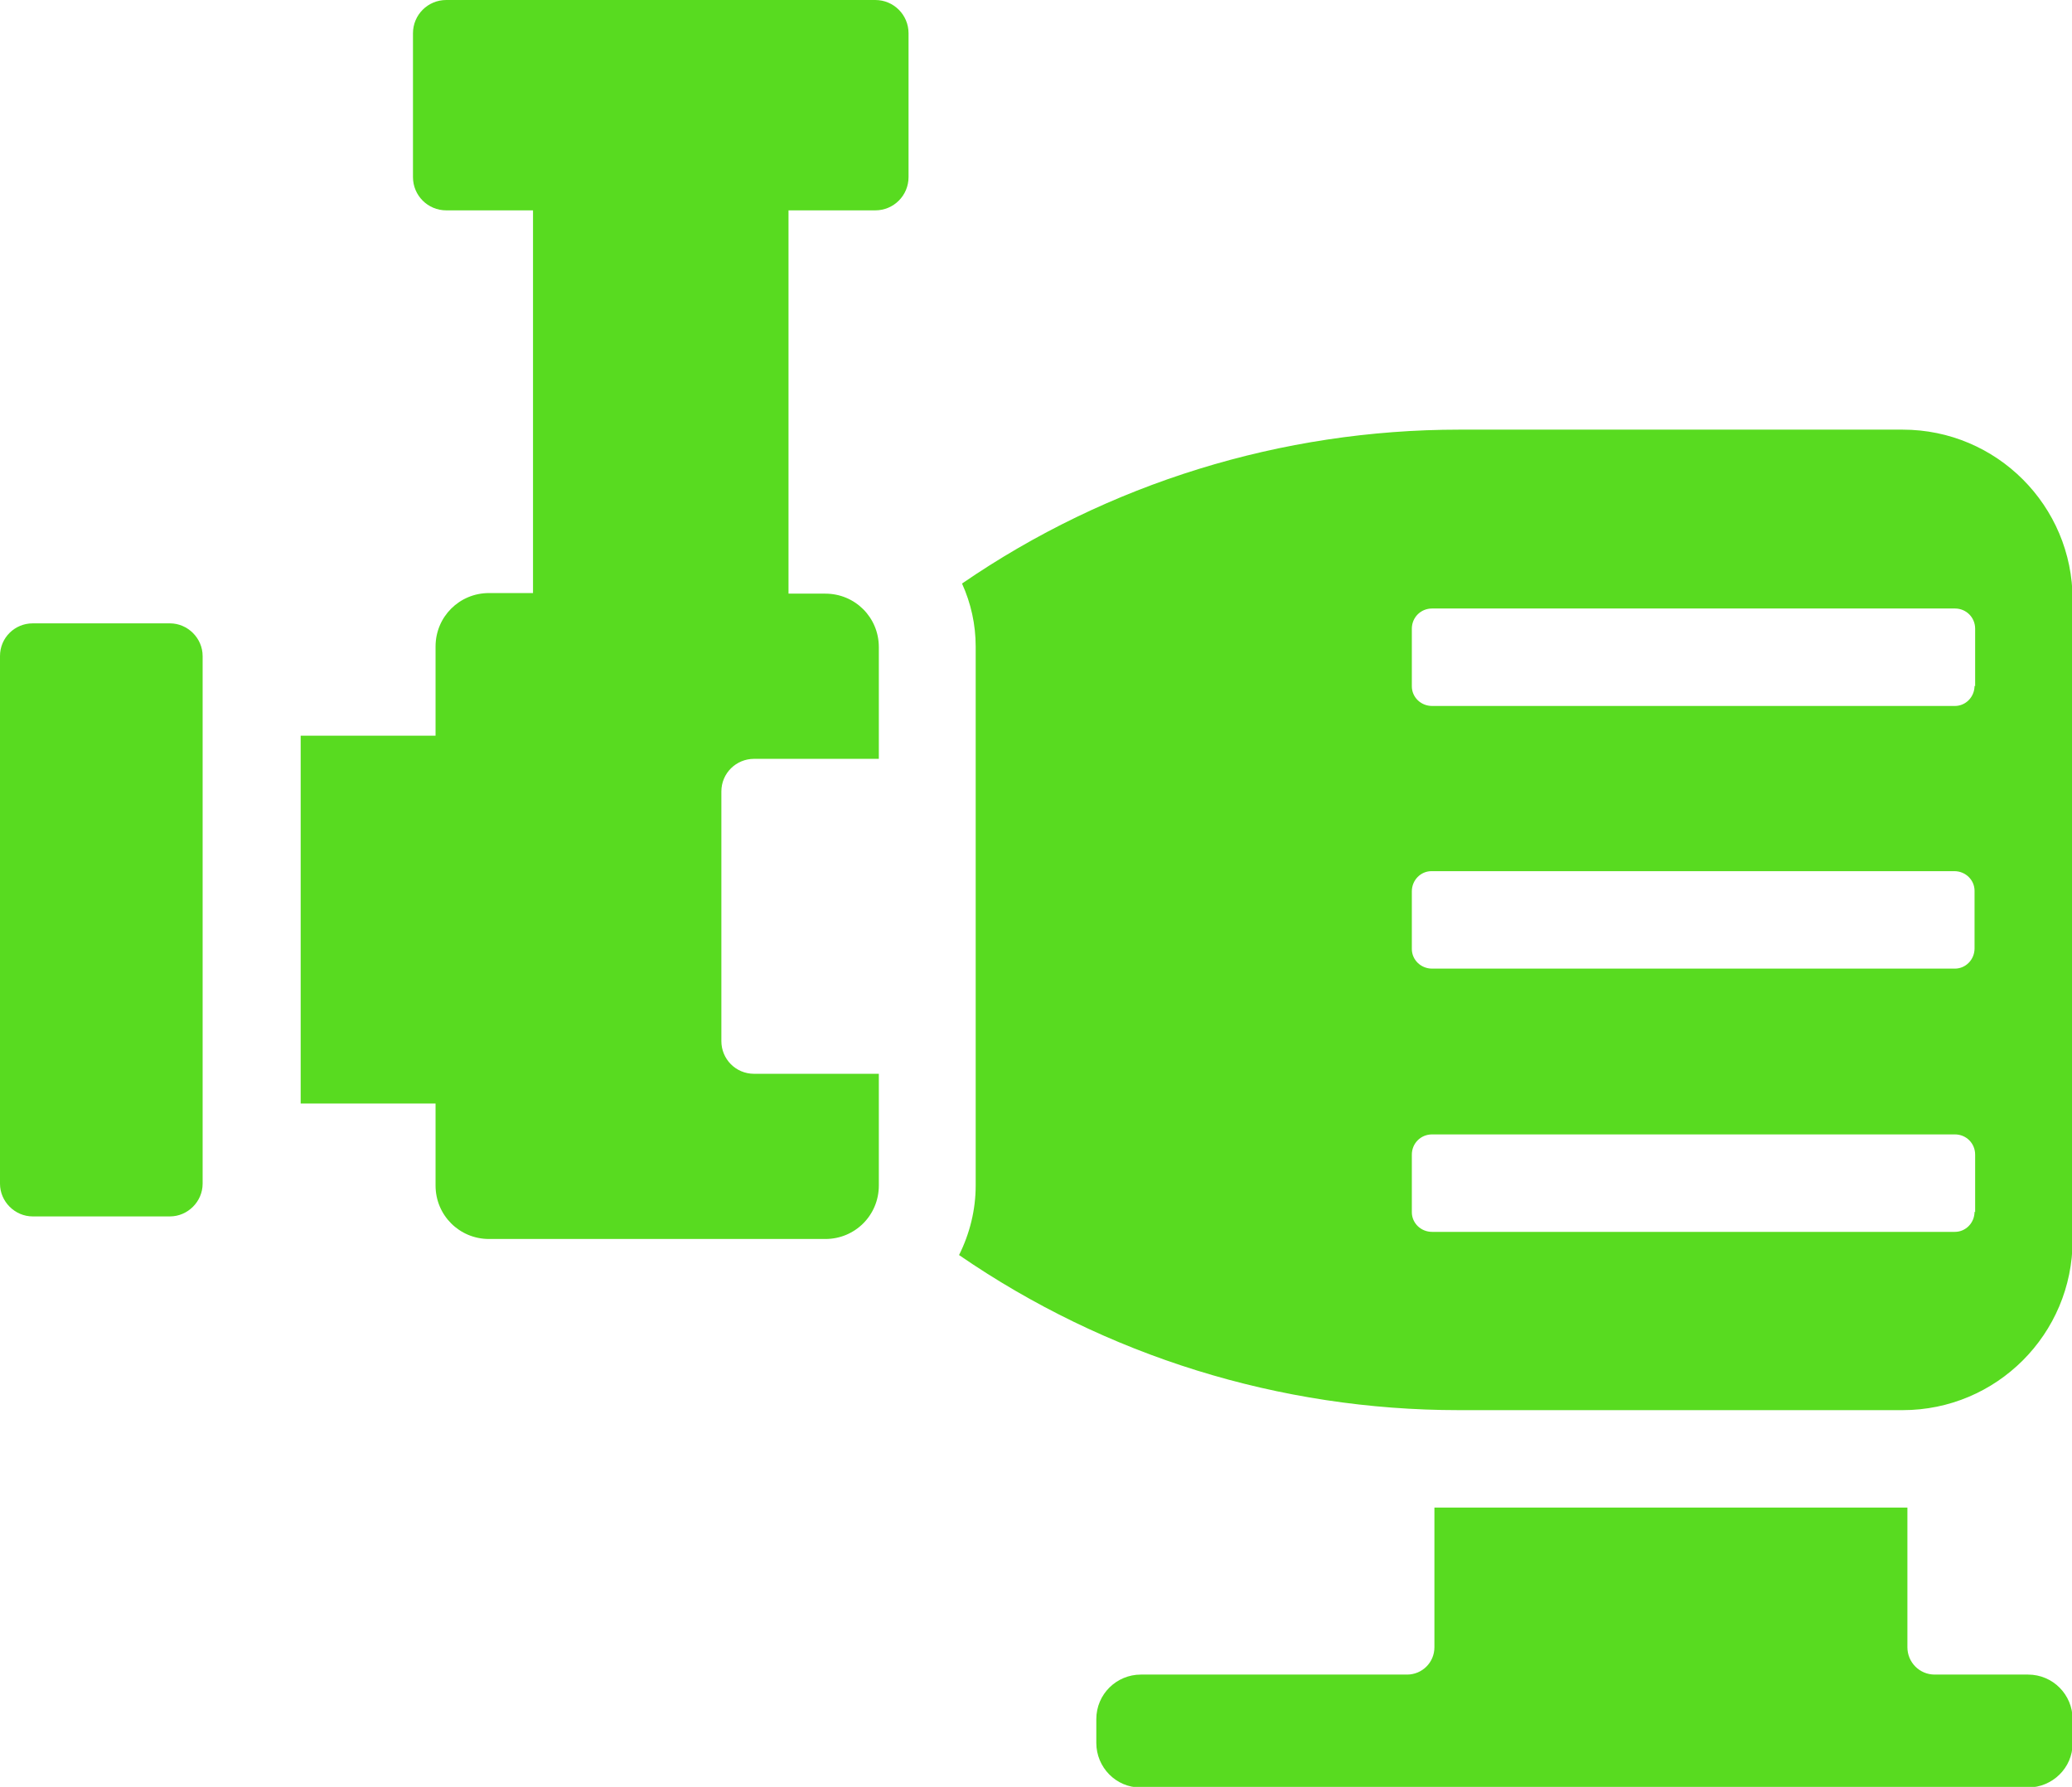
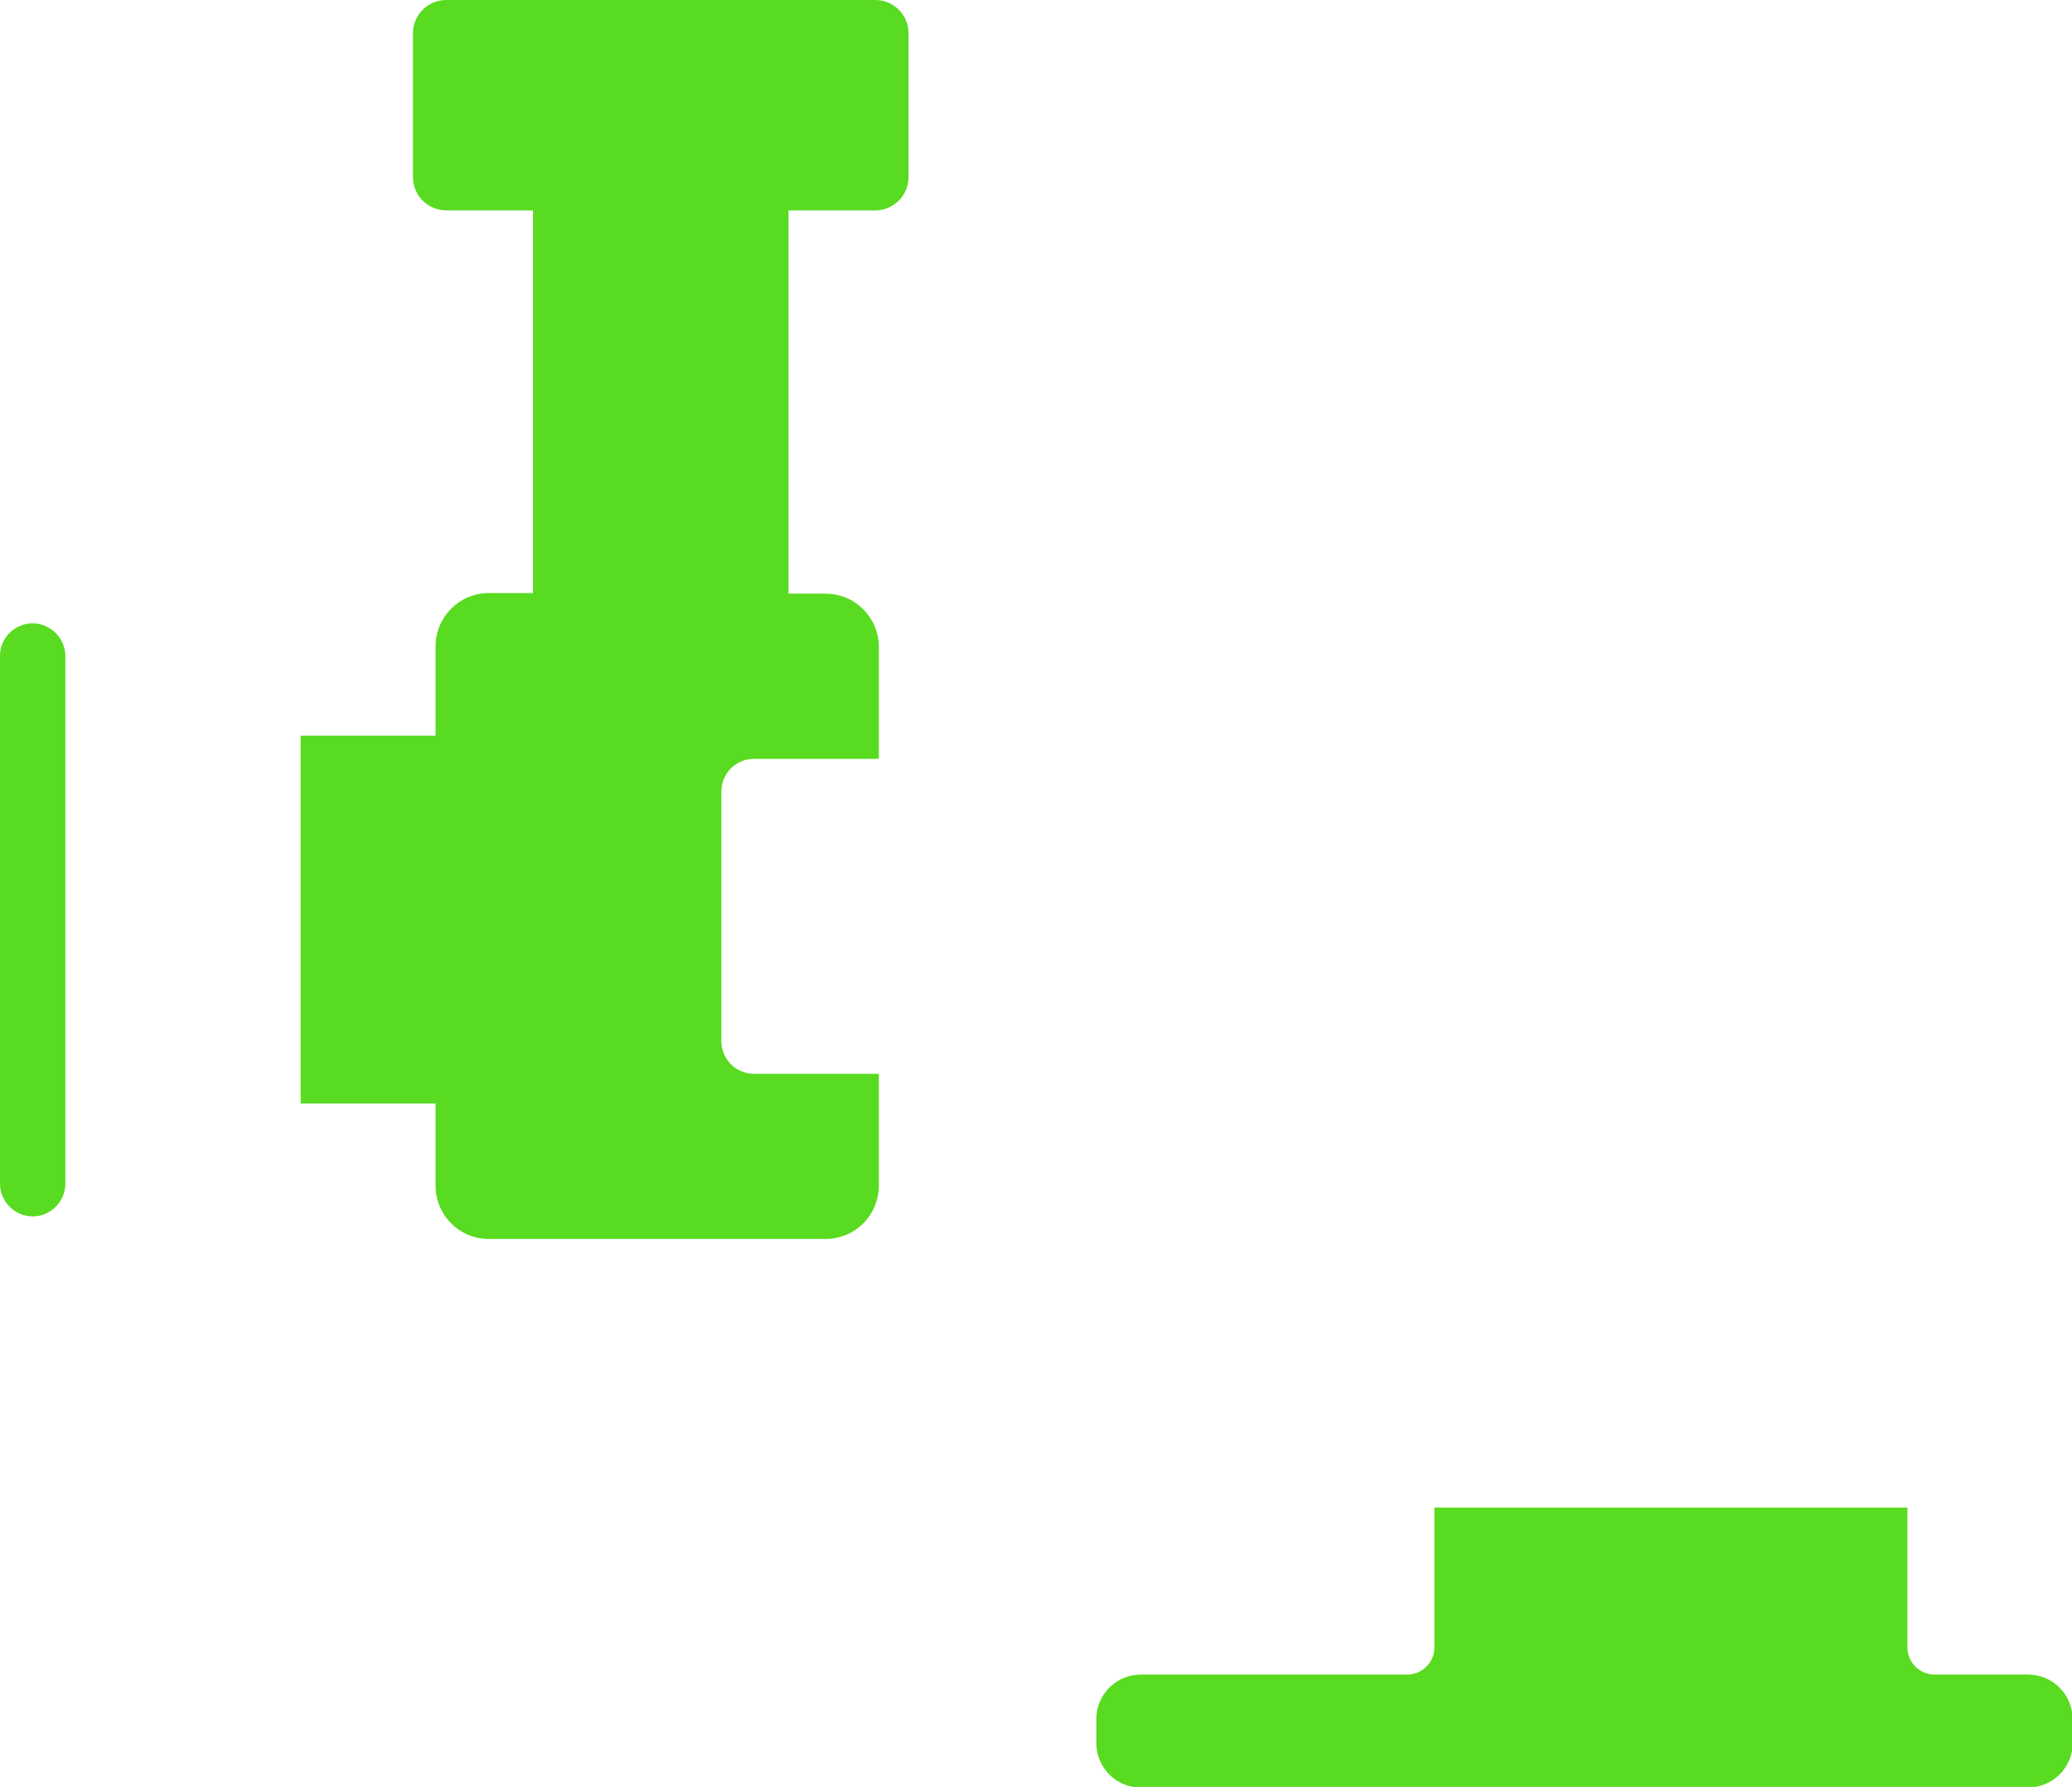
<svg xmlns="http://www.w3.org/2000/svg" version="1.1" viewBox="0 0 348.7 300.7">
  <defs>
    <style>
      .cls-1 {
        fill: #58db20;
      }
    </style>
  </defs>
  <g>
    <g id="Layer_1">
      <g id="Layer_2">
        <g id="Layer_1-2">
          <g id="NewGroupe0">
            <g id="NewGroup0-0">
              <path class="cls-1" d="M147.3,0h-72.2c-3.1,0-5.6,2.5-5.6,5.6,0,0,0,0,0,0v24.2c0,3.1,2.5,5.6,5.6,5.6,0,0,0,0,0,0h14.6v64.4h-7.4c-5,0-9,4-9,9v15h-22.7v61.9h22.7v13.8c0,5,4,9,9,9h56.6c5,0,9-4,9-9v-18.8h-21c-3.1,0-5.5-2.5-5.5-5.5v-42c0-3.1,2.5-5.5,5.5-5.5h21v-18.8c0-5-4-9-9-9h-6.2V35.4h14.6c3.1,0,5.6-2.5,5.6-5.6h0V5.6C152.9,2.5,150.4,0,147.3,0c0,0,0,0,0,0Z" />
-               <path class="cls-1" d="M0,199.2c0,3,2.5,5.5,5.5,5.5,0,0,0,0,0,0h23.1c3,0,5.5-2.5,5.5-5.5,0,0,0,0,0,0v-88.8c0-3-2.5-5.5-5.5-5.5,0,0,0,0,0,0H5.5C2.5,104.9,0,107.3,0,110.4c0,0,0,0,0,0v88.8Z" />
-               <path class="cls-1" d="M320.1,72.3h-74.5c-29.9,0-59.1,9-83.7,25.9,1.5,3.3,2.3,6.9,2.3,10.6v90.7c0,4.1-1,8.1-2.8,11.7,24.7,17,54,26.1,84.1,26.1h74.7c15.8,0,28.6-12.8,28.6-28.6v-107.8c0-15.8-12.8-28.6-28.6-28.6,0,0,0,0,0,0ZM332.3,203.9c0,1.9-1.5,3.4-3.3,3.4,0,0,0,0,0,0h-88c-1.9,0-3.4-1.5-3.4-3.3,0,0,0,0,0,0v-9.7c0-1.9,1.5-3.4,3.4-3.4h88c1.9,0,3.4,1.5,3.4,3.4h0v9.7ZM332.3,159.6c0,1.9-1.5,3.4-3.3,3.4,0,0,0,0,0,0h-88c-1.9,0-3.4-1.5-3.4-3.3,0,0,0,0,0,0v-9.7c0-1.9,1.5-3.4,3.3-3.4,0,0,0,0,0,0h88c1.9,0,3.4,1.5,3.4,3.3,0,0,0,0,0,0v9.7ZM332.3,115.4c0,1.9-1.5,3.4-3.3,3.4,0,0,0,0,0,0h-88c-1.9,0-3.4-1.5-3.4-3.3,0,0,0,0,0,0v-9.7c0-1.9,1.5-3.4,3.4-3.4h88c1.9,0,3.4,1.5,3.4,3.4v9.7Z" />
+               <path class="cls-1" d="M0,199.2c0,3,2.5,5.5,5.5,5.5,0,0,0,0,0,0c3,0,5.5-2.5,5.5-5.5,0,0,0,0,0,0v-88.8c0-3-2.5-5.5-5.5-5.5,0,0,0,0,0,0H5.5C2.5,104.9,0,107.3,0,110.4c0,0,0,0,0,0v88.8Z" />
              <path class="cls-1" d="M341.3,281.8h-15.7c-2.6,0-4.6-2.1-4.6-4.6h0v-23.5h-75.5c-1.4,0-2.8,0-4.1,0v23.5c0,2.6-2.1,4.6-4.6,4.6h-44.8c-4.1,0-7.5,3.3-7.5,7.5v4c0,4.1,3.3,7.5,7.4,7.5h149.4c4.1,0,7.5-3.3,7.5-7.4h0v-4.1c0-4.1-3.3-7.5-7.5-7.5h0Z" />
            </g>
          </g>
        </g>
      </g>
    </g>
  </g>
</svg>